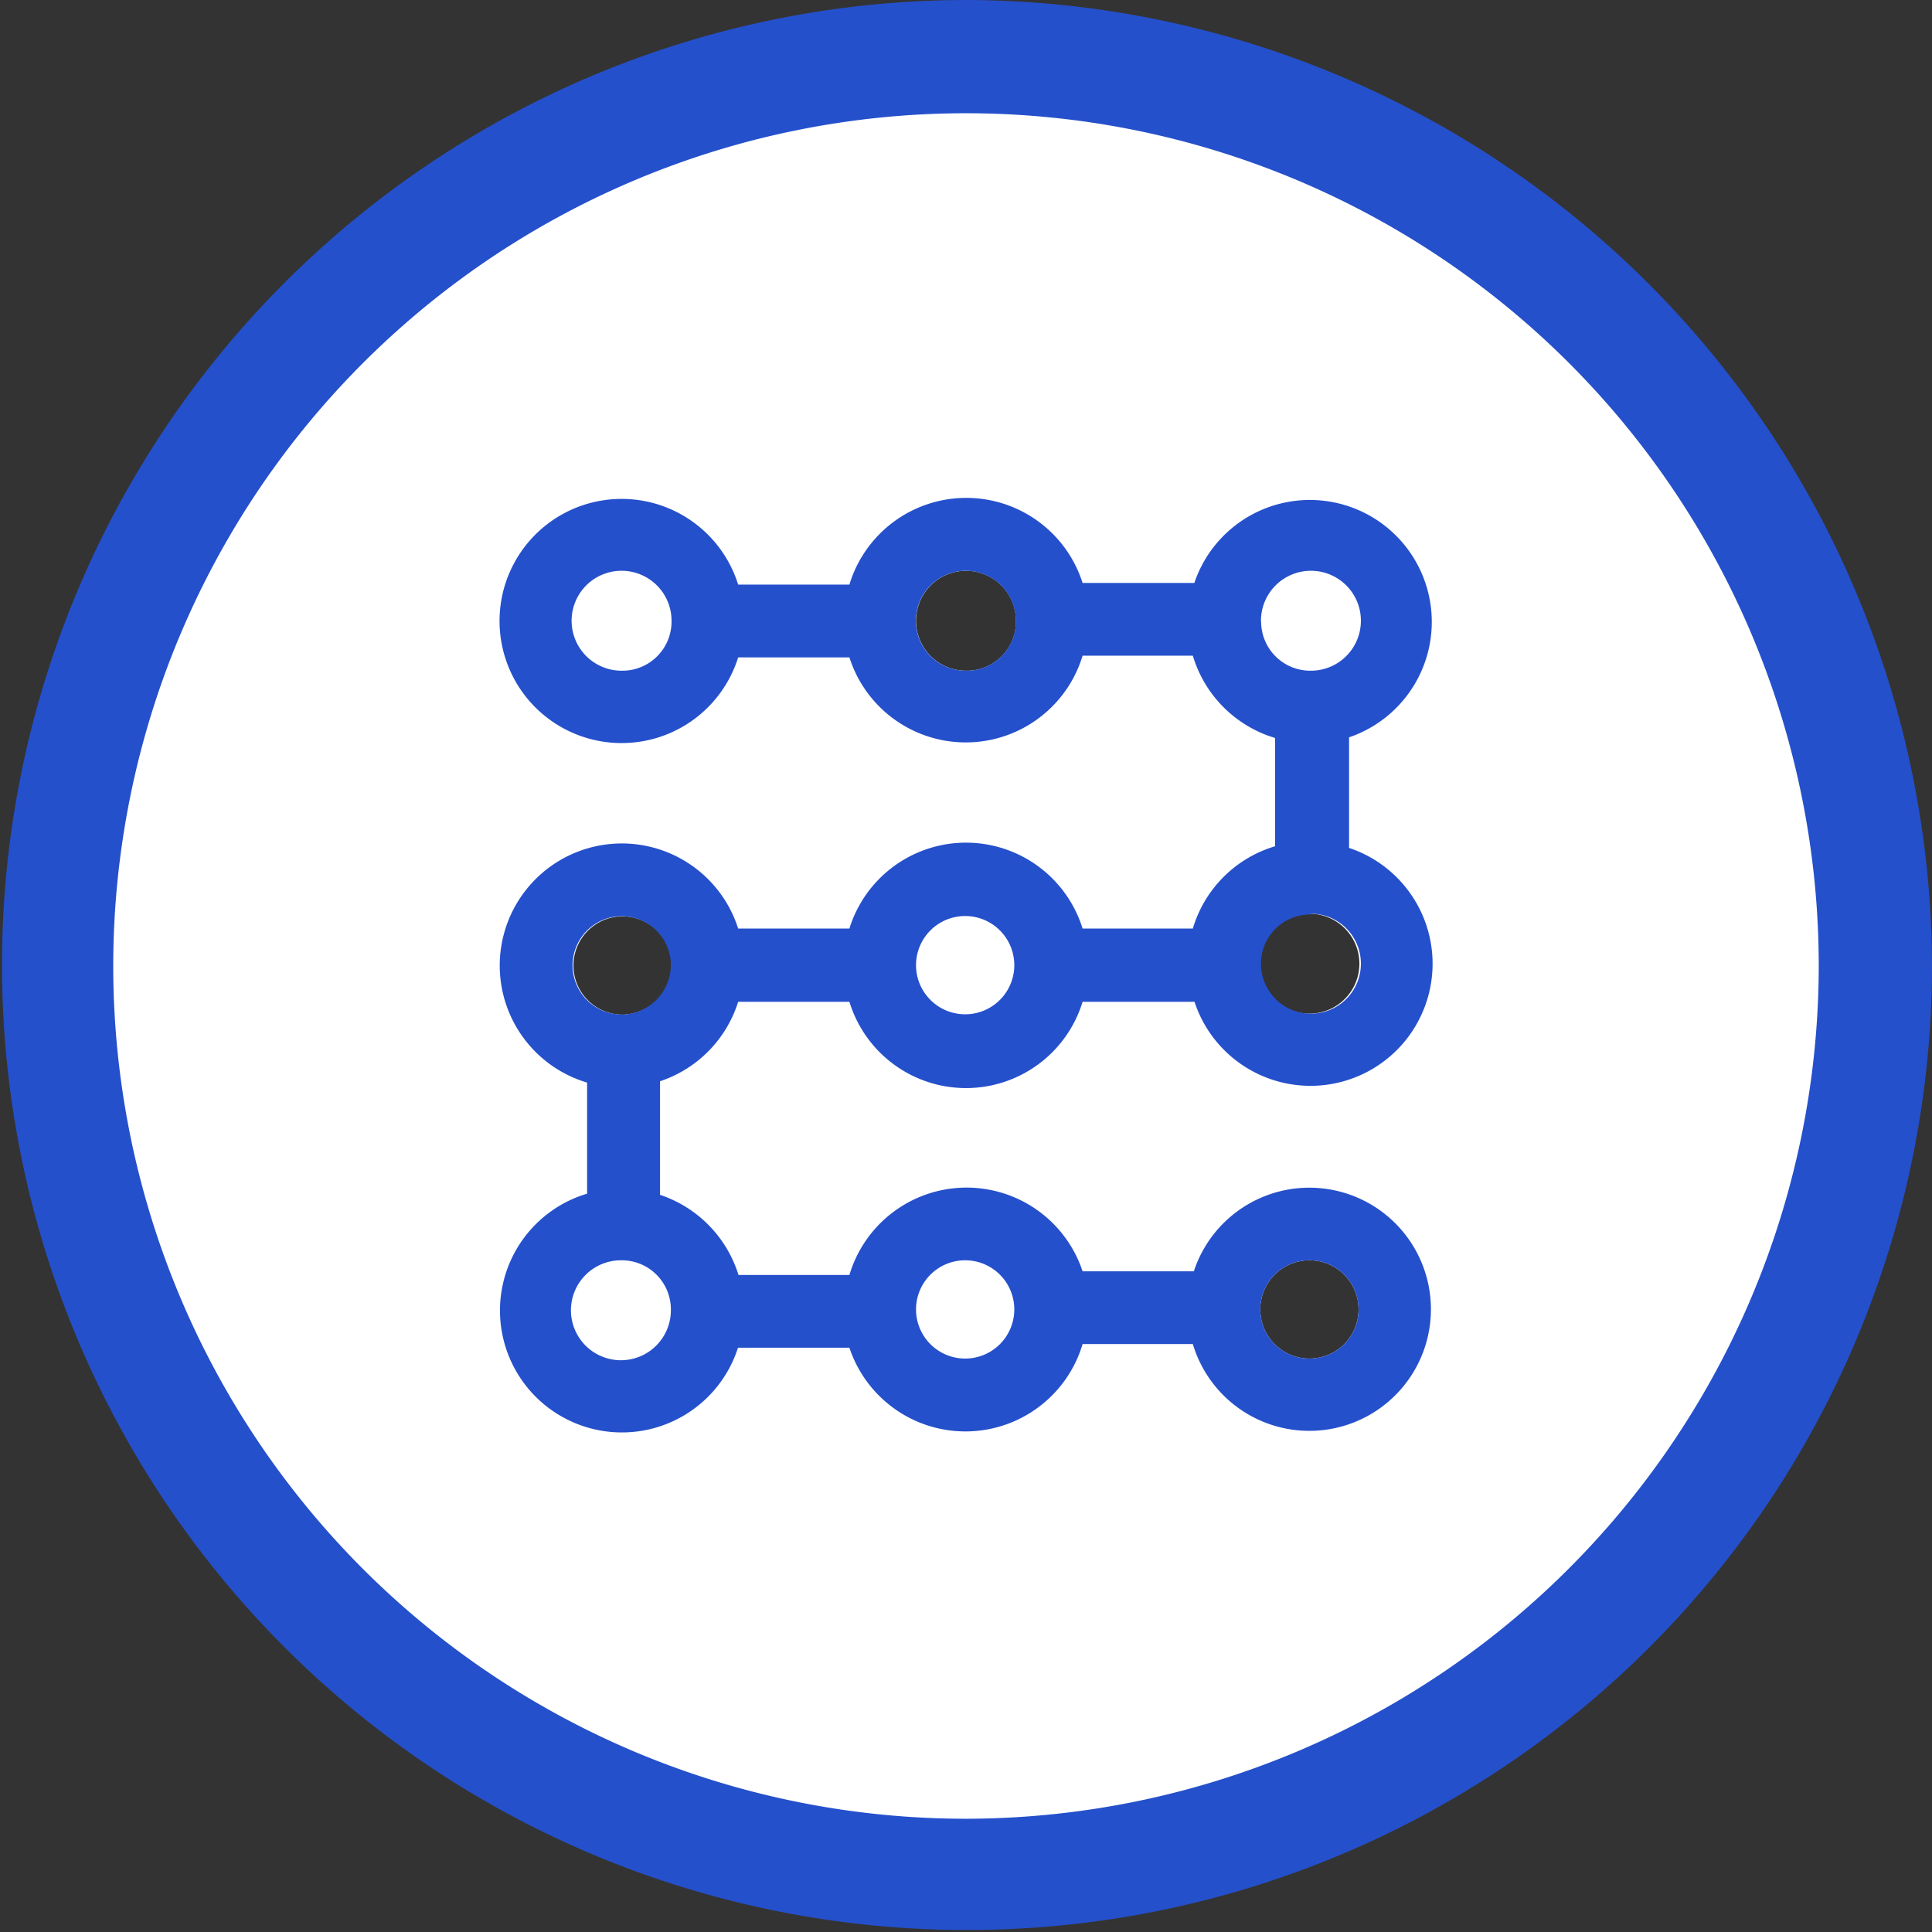
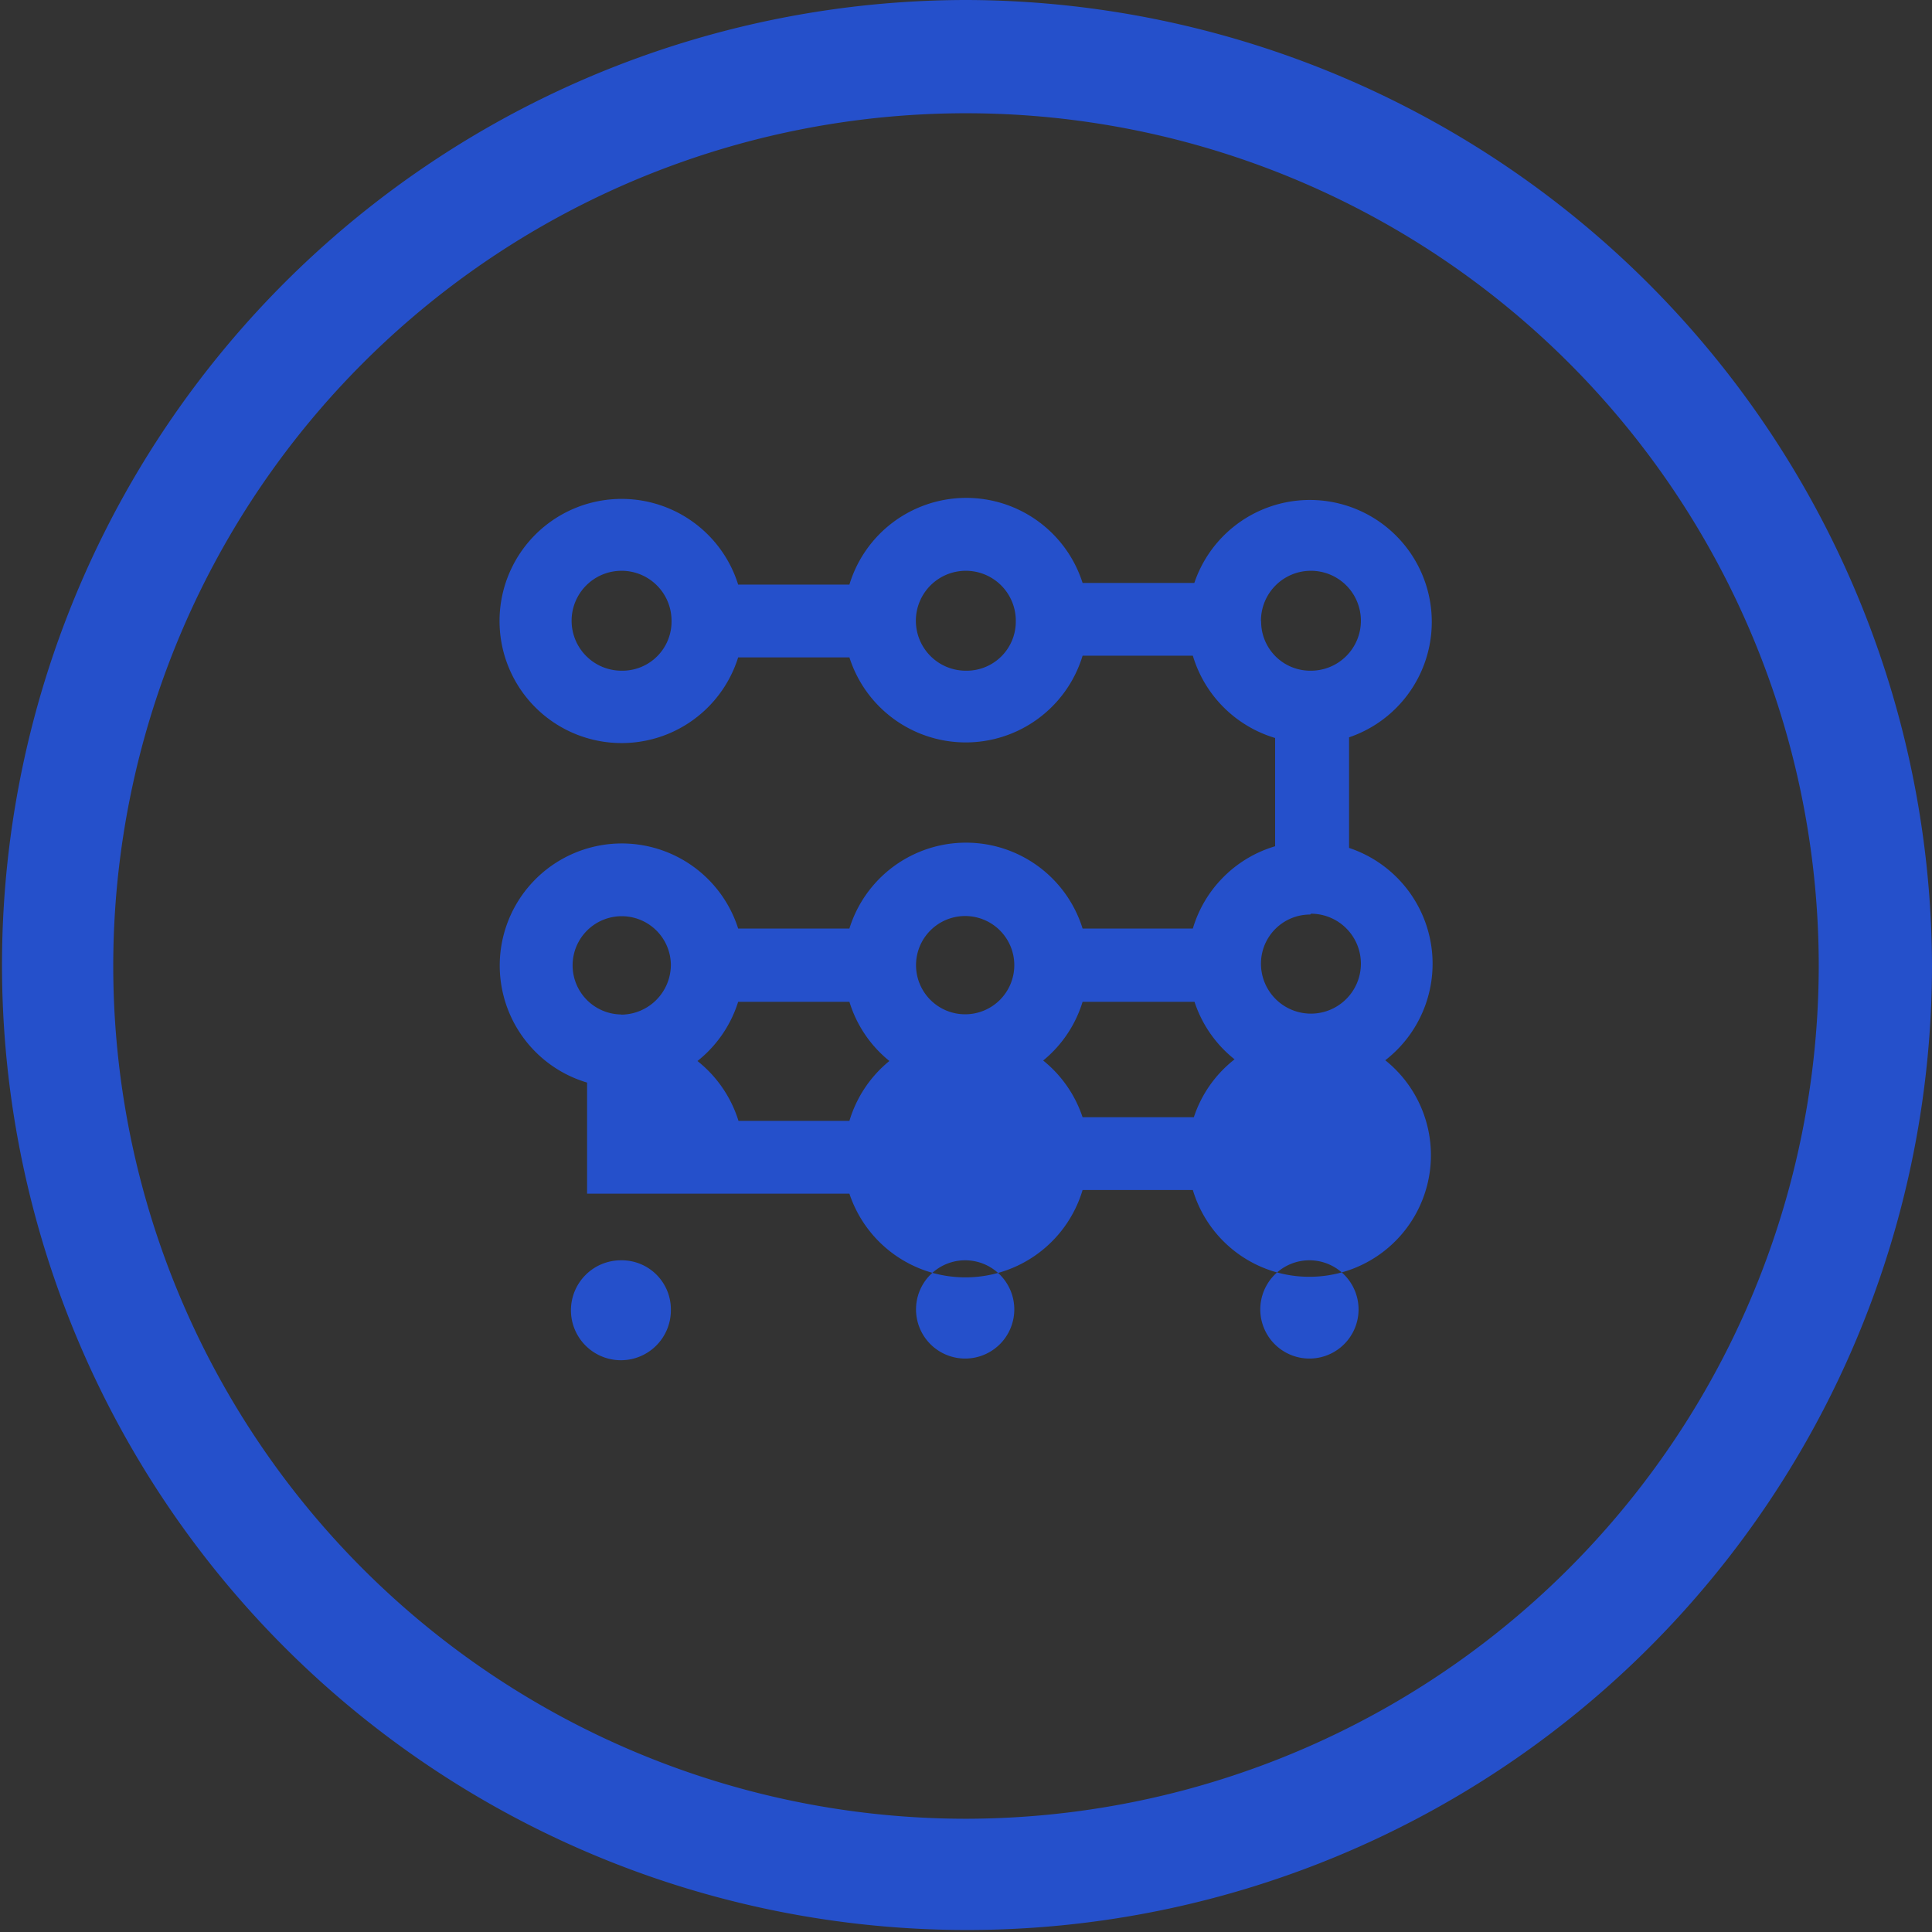
<svg xmlns="http://www.w3.org/2000/svg" viewBox="0 0 116 116">
  <rect x="0" y="0" width="116" height="116" fill="#333333" stroke="none" />
  <defs>
    <style>.cls-1{fill:#fff;}.cls-2{fill:#2550cb;}</style>
  </defs>
  <title>Ресурс 1</title>
  <g id="Слой_2" data-name="Слой 2">
    <g id="Слой_1-2" data-name="Слой 1">
-       <path class="cls-1" d="M58,4a54,54,0,1,0,54,54A54,54,0,0,0,58,4ZM81.62,57.86a3,3,0,1,1-3-3A3,3,0,0,1,81.62,57.86ZM37.33,60.92a2.95,2.95,0,1,1,3-3A3,3,0,0,1,37.33,60.92ZM78.67,75.67a2.95,2.95,0,1,1-3,3A2.95,2.95,0,0,1,78.67,75.67ZM58,40.27a3,3,0,1,1,3-3A2.95,2.95,0,0,1,58,40.27Z" />
      <path class="cls-2" d="M58,0a57.94,57.94,0,1,0,58,58A58.13,58.13,0,0,0,58,0Zm0,109.2A51.2,51.2,0,1,1,109.2,58,51.26,51.26,0,0,1,58,109.2Z" />
-       <path class="cls-2" d="M44.32,60.15H51a7.32,7.32,0,0,0,14,0h6.72A7.33,7.33,0,1,0,81,50.91V44.27A7.32,7.32,0,1,0,71.71,35H65a7.33,7.33,0,0,0-14,.1H44.32a7.33,7.33,0,1,0,0,4.37H51a7.33,7.33,0,0,0,14-.1h6.62a7.35,7.35,0,0,0,4.94,4.94v6.5a7.33,7.33,0,0,0-4.94,4.94H65a7.33,7.33,0,0,0-14,0H44.32A7.33,7.33,0,1,0,35.25,65v6.67a7.32,7.32,0,1,0,9.06,9.25H51a7.34,7.34,0,0,0,14-.22h6.62a7.3,7.3,0,1,0,.06-4.37H65a7.34,7.34,0,0,0-14,.22H44.34a7.37,7.37,0,0,0-4.71-4.81V64.92A7.34,7.34,0,0,0,44.32,60.15Zm-7-19.88a3,3,0,1,1,3-3A2.95,2.95,0,0,1,37.33,40.27Zm20.67,0a3,3,0,1,1,3-3A2.95,2.95,0,0,1,58,40.27Zm17.72-3a3,3,0,1,1,3,3A2.95,2.95,0,0,1,75.72,37.32Zm3,17.59a3,3,0,1,1-3,3A2.95,2.95,0,0,1,78.67,54.91ZM58,55A2.95,2.95,0,1,1,55,58,2.95,2.95,0,0,1,58,55ZM78.67,75.67a2.95,2.95,0,1,1-3,3A2.95,2.95,0,0,1,78.67,75.67ZM58,75.67a2.95,2.95,0,1,1-3,3A2.95,2.95,0,0,1,58,75.67Zm-17.72,3a3,3,0,1,1-3-3A2.95,2.95,0,0,1,40.28,78.68Zm-3-17.76a2.95,2.95,0,1,1,3-3A3,3,0,0,1,37.33,60.92Z" />
+       <path class="cls-2" d="M44.32,60.15H51a7.32,7.32,0,0,0,14,0h6.72A7.33,7.33,0,1,0,81,50.91V44.27A7.32,7.32,0,1,0,71.71,35H65a7.33,7.33,0,0,0-14,.1H44.32a7.33,7.33,0,1,0,0,4.37H51a7.33,7.33,0,0,0,14-.1h6.62a7.35,7.35,0,0,0,4.94,4.94v6.5a7.33,7.33,0,0,0-4.94,4.94H65a7.33,7.33,0,0,0-14,0H44.32A7.33,7.33,0,1,0,35.25,65v6.67H51a7.34,7.34,0,0,0,14-.22h6.62a7.3,7.3,0,1,0,.06-4.37H65a7.34,7.34,0,0,0-14,.22H44.34a7.37,7.37,0,0,0-4.71-4.81V64.92A7.34,7.34,0,0,0,44.32,60.15Zm-7-19.88a3,3,0,1,1,3-3A2.95,2.95,0,0,1,37.33,40.27Zm20.67,0a3,3,0,1,1,3-3A2.95,2.95,0,0,1,58,40.27Zm17.72-3a3,3,0,1,1,3,3A2.95,2.95,0,0,1,75.72,37.32Zm3,17.59a3,3,0,1,1-3,3A2.95,2.95,0,0,1,78.67,54.91ZM58,55A2.95,2.95,0,1,1,55,58,2.95,2.95,0,0,1,58,55ZM78.67,75.67a2.95,2.95,0,1,1-3,3A2.95,2.95,0,0,1,78.67,75.67ZM58,75.67a2.95,2.95,0,1,1-3,3A2.95,2.95,0,0,1,58,75.67Zm-17.72,3a3,3,0,1,1-3-3A2.95,2.95,0,0,1,40.28,78.68Zm-3-17.76a2.95,2.95,0,1,1,3-3A3,3,0,0,1,37.33,60.92Z" />
    </g>
  </g>
</svg>